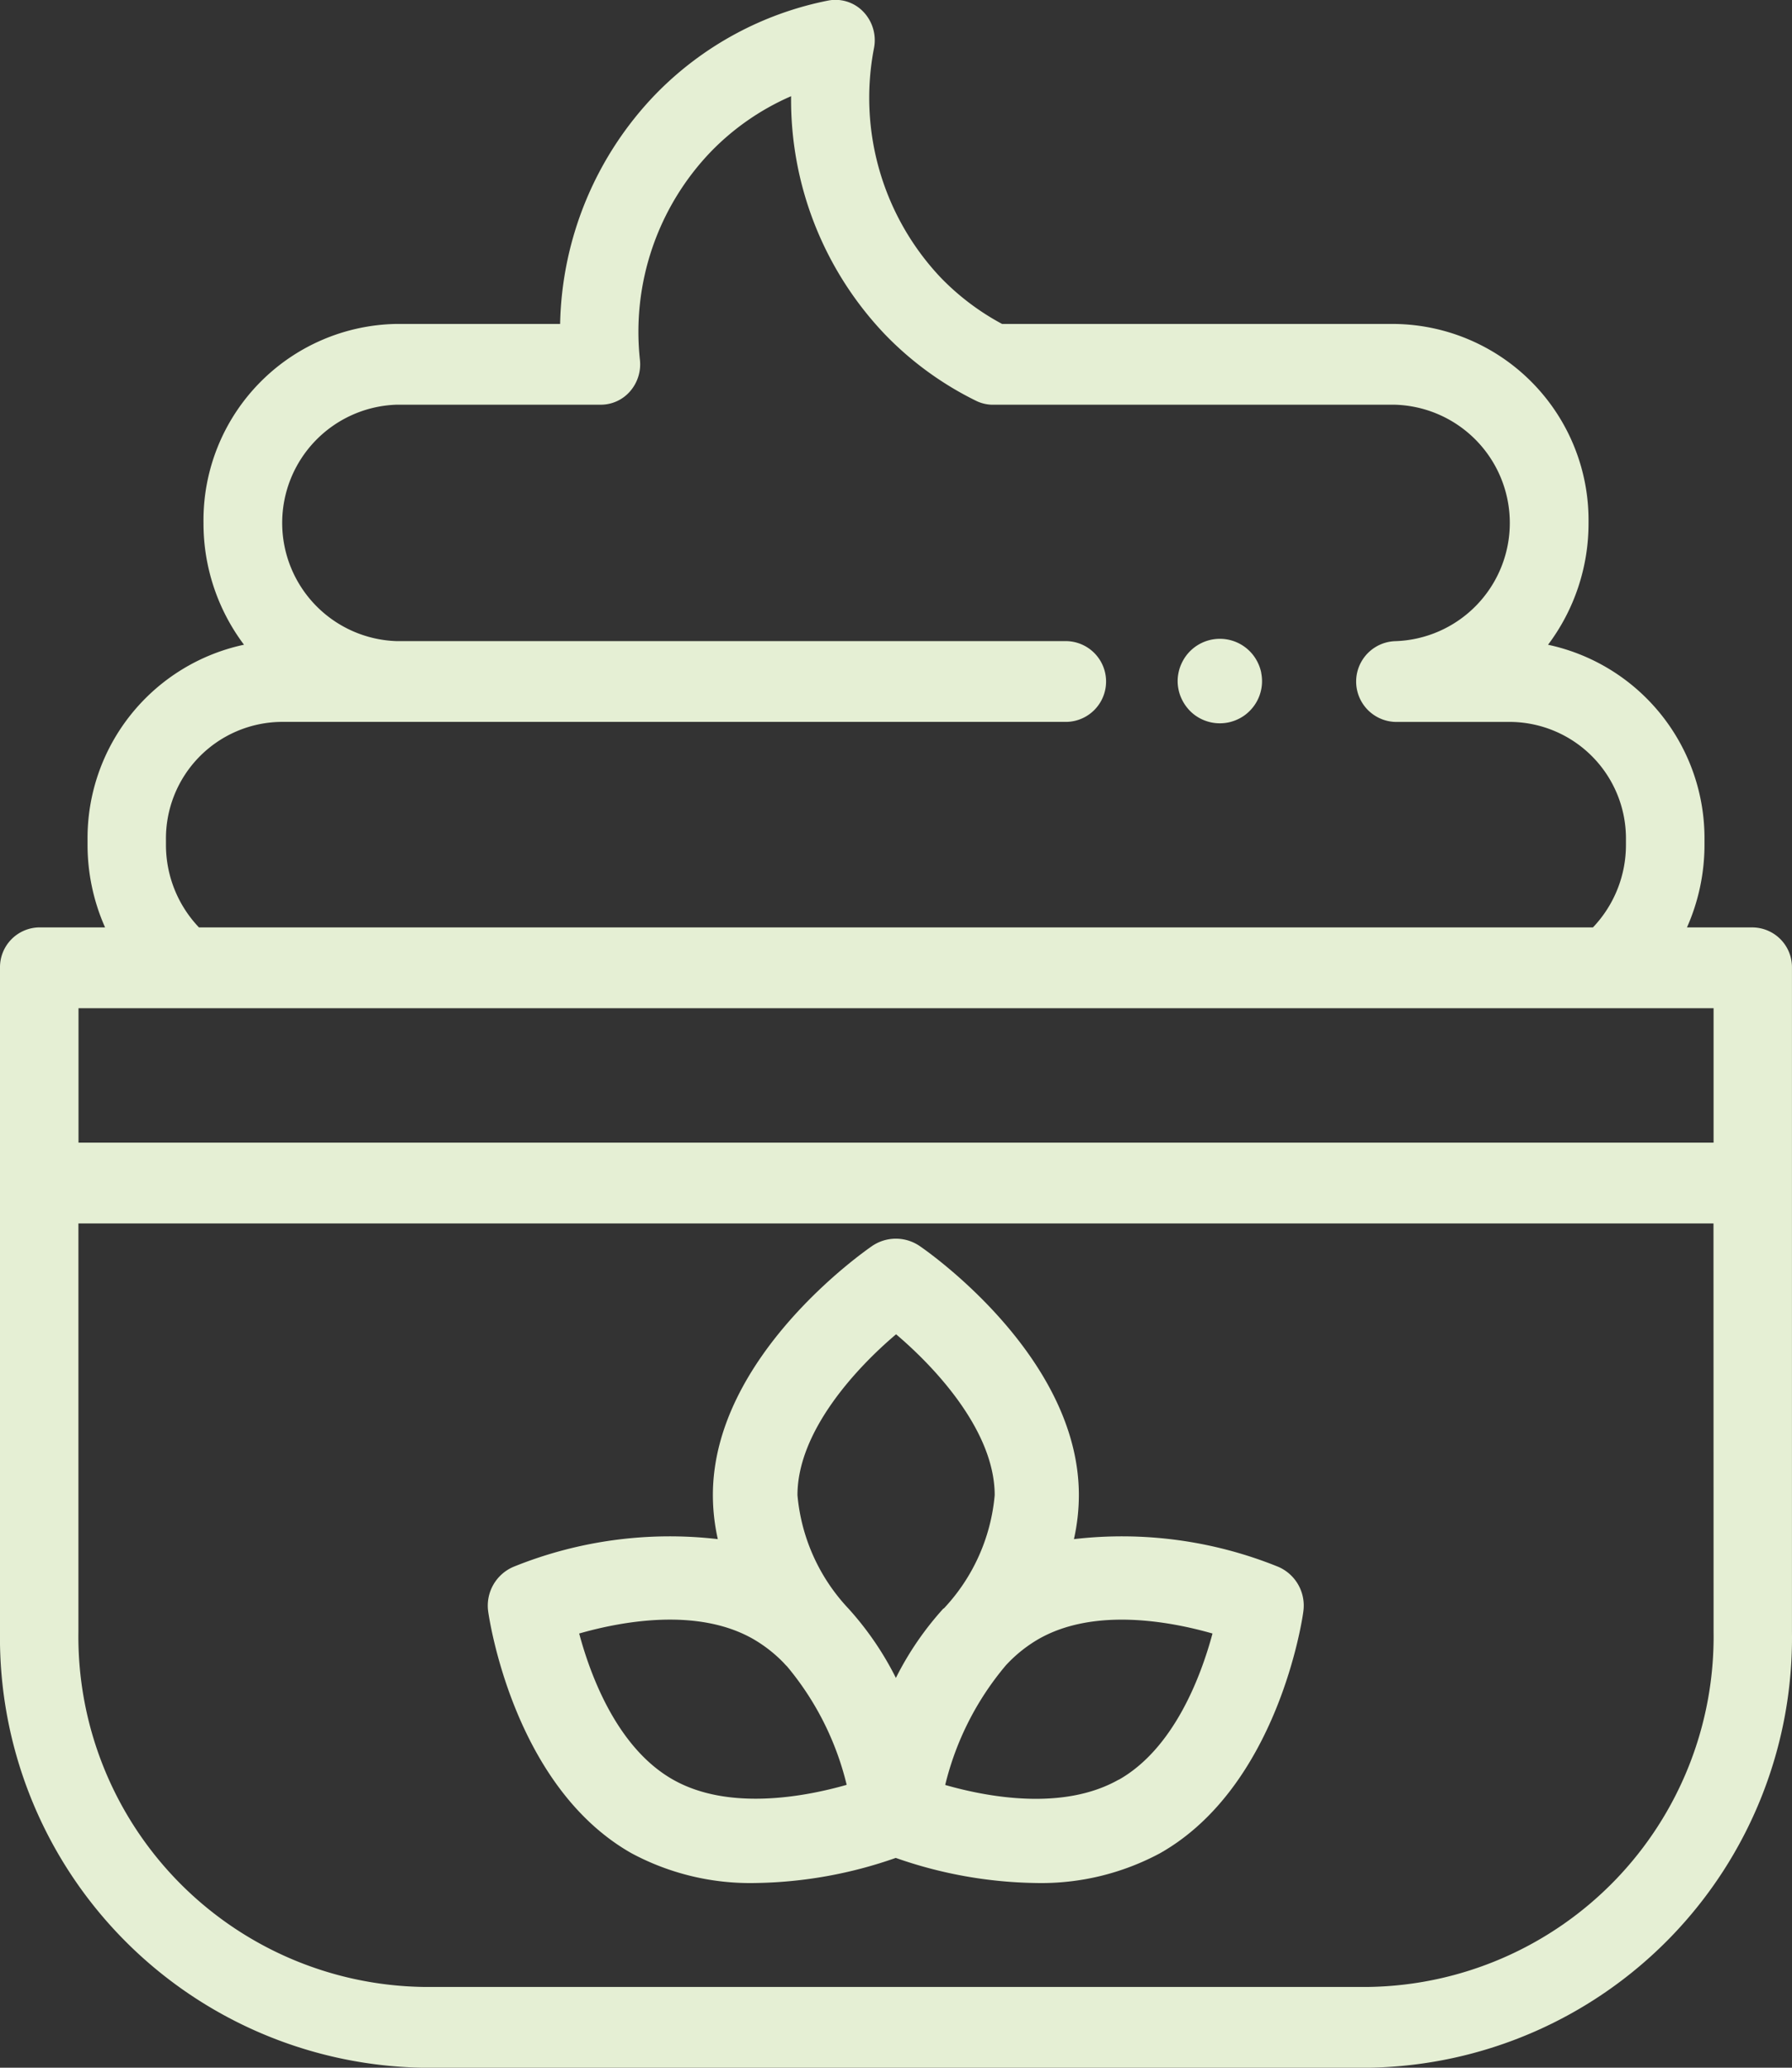
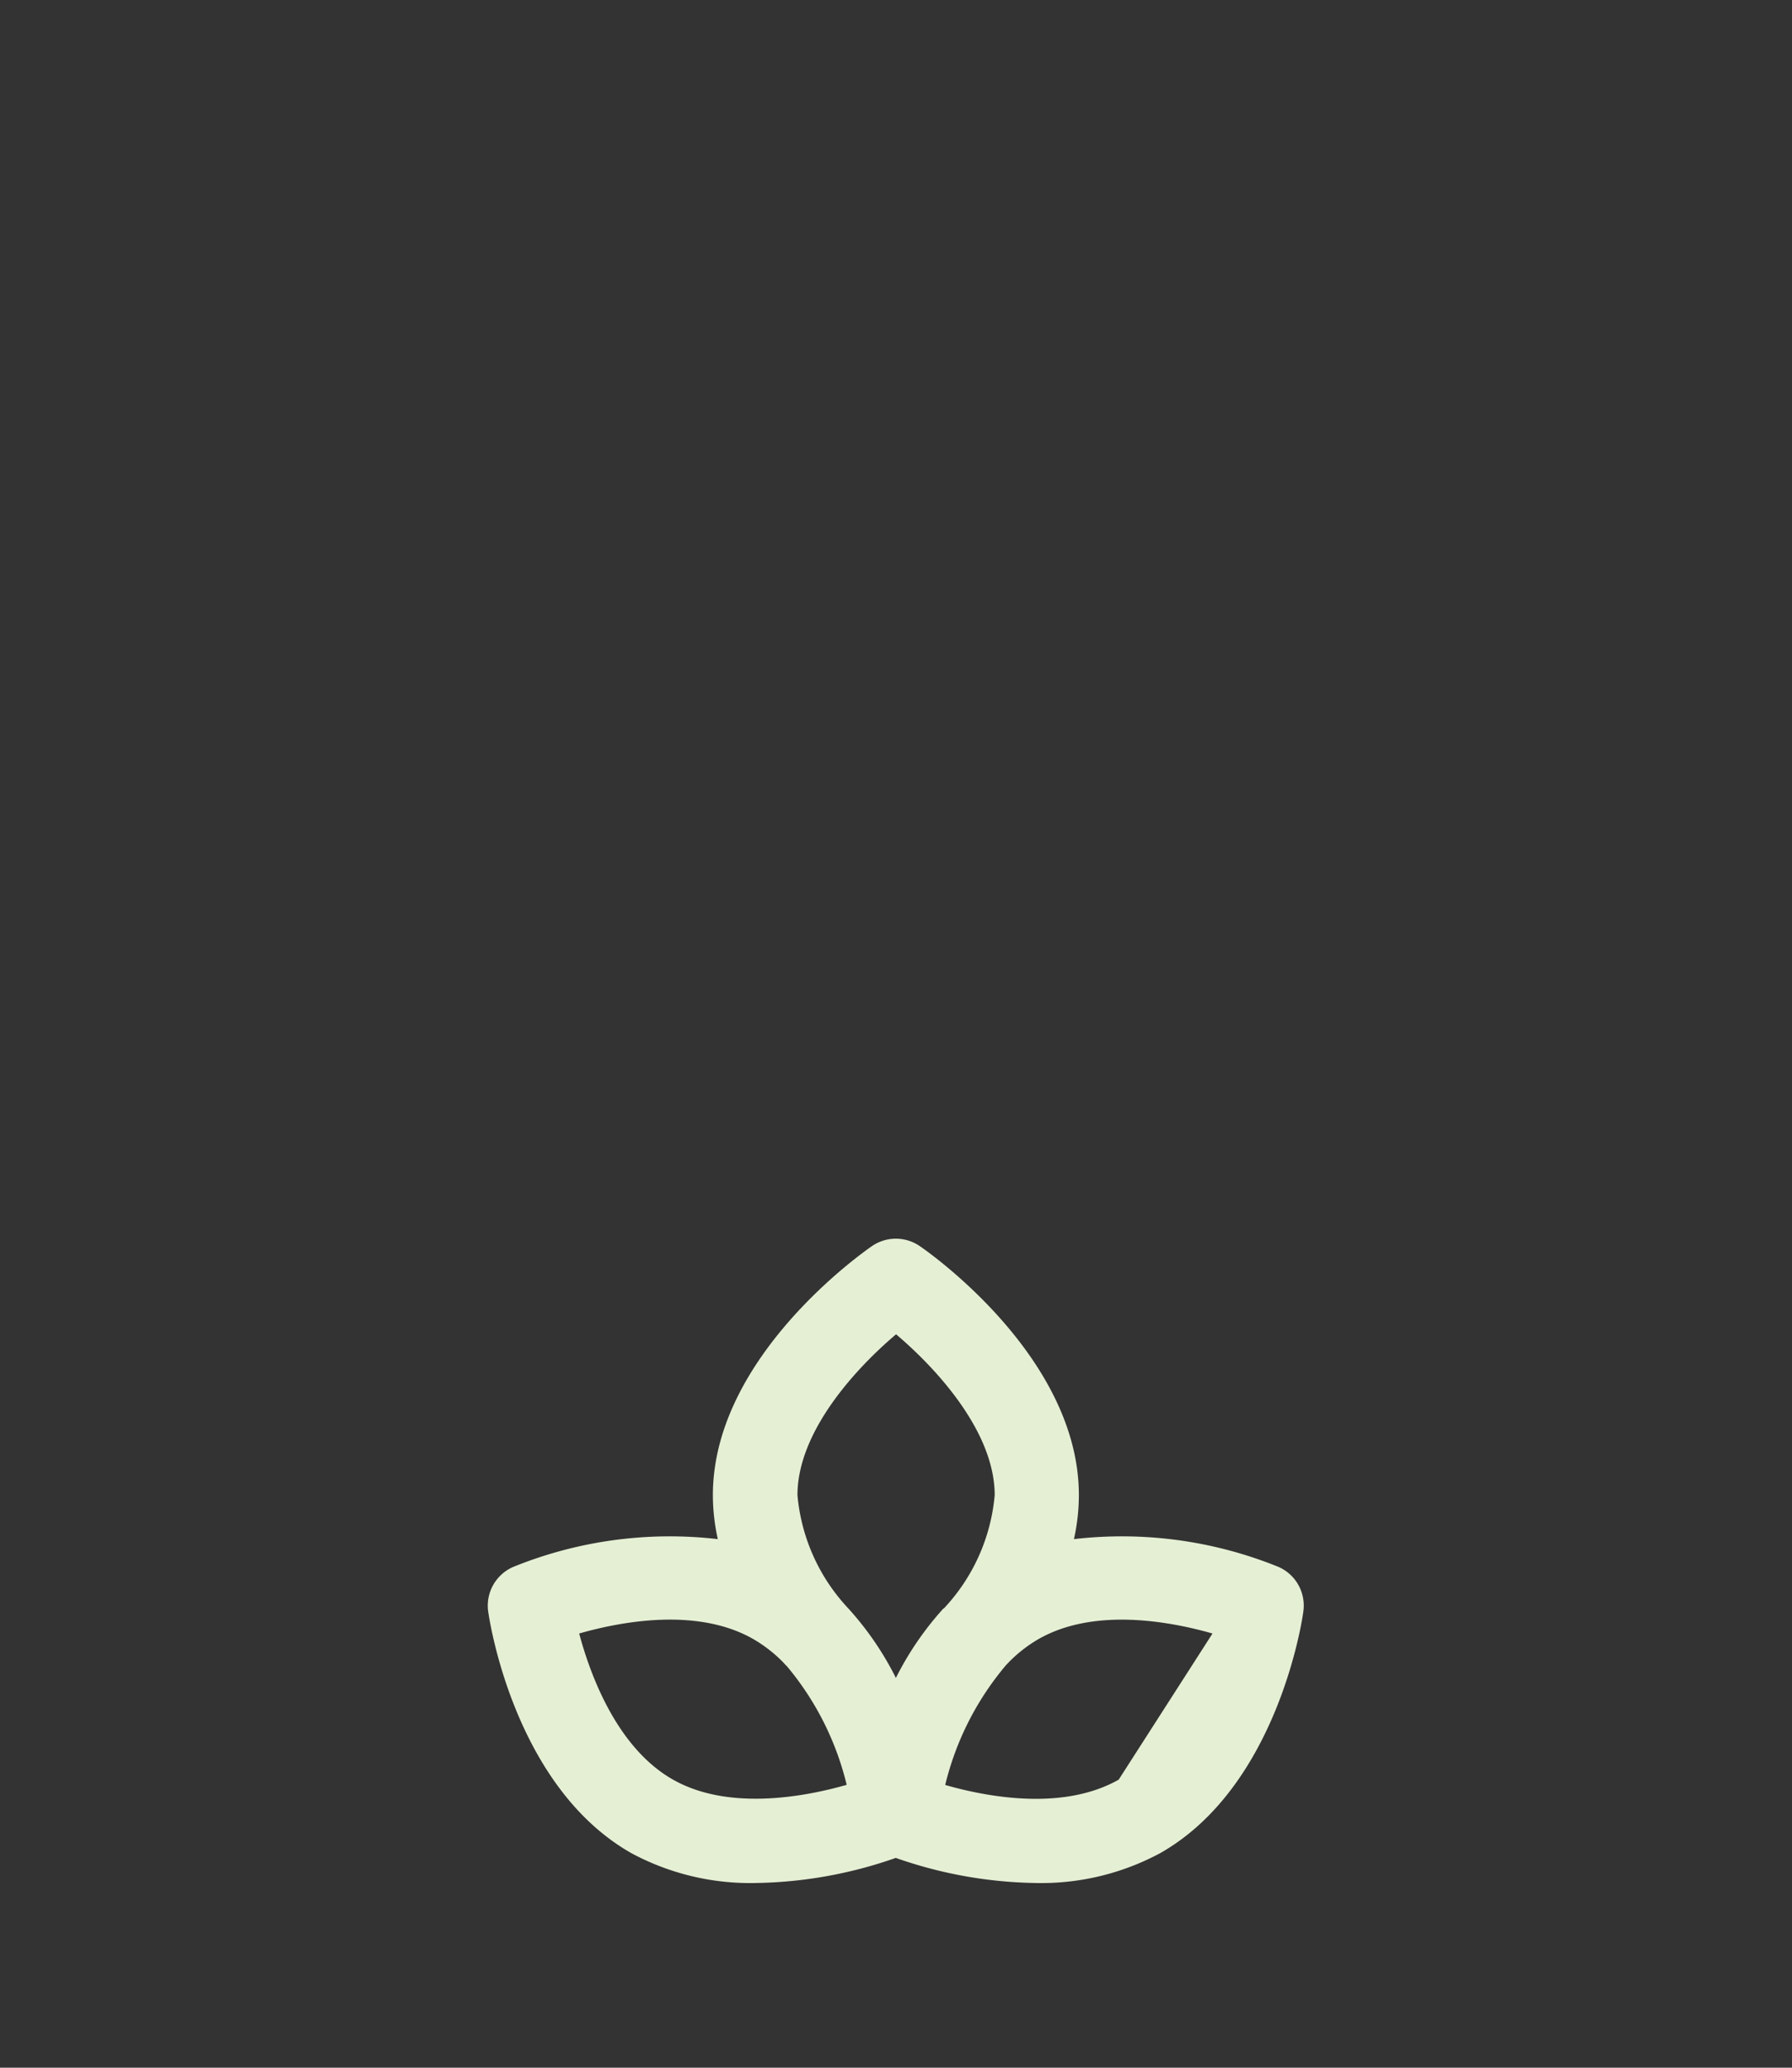
<svg xmlns="http://www.w3.org/2000/svg" viewBox="0 0 56.333 65" height="65" width="56.333">
  <rect x="0" y="0" width="56.333" height="65" fill="#333333" stroke="none" />
  <g transform="translate(-27.492 0)" id="koerperpflege_icon">
    <g transform="translate(64.51 20.082)" data-sanitized-data-name="Gruppe 15" data-name="Gruppe 15" id="Gruppe_15">
      <g data-sanitized-data-name="Gruppe 14" data-name="Gruppe 14" id="Gruppe_14">
-         <path fill="#e5efd4" transform="translate(-328.869 -158.481)" d="M331.5,159.55a1.339,1.339,0,0,0-.076-.248,1.413,1.413,0,0,0-.122-.23,1.324,1.324,0,0,0-2.206,0,1.393,1.393,0,0,0-.122.23,1.243,1.243,0,0,0-.076.248,1.282,1.282,0,0,0,0,.519,1.248,1.248,0,0,0,.076.248,1.375,1.375,0,0,0,.287.431,1.271,1.271,0,0,0,.2.165,1.348,1.348,0,0,0,.228.122,1.385,1.385,0,0,0,.25.076,1.348,1.348,0,0,0,.518,0,1.342,1.342,0,0,0,.248-.076,1.311,1.311,0,0,0,.23-.122,1.268,1.268,0,0,0,.2-.165,1.319,1.319,0,0,0,.362-1.2Z" data-sanitized-data-name="Pfad 7" data-name="Pfad 7" id="Pfad_7" />
-       </g>
+         </g>
    </g>
    <g transform="translate(27.492 0)" data-sanitized-data-name="Gruppe 17" data-name="Gruppe 17" id="Gruppe_17">
      <g data-sanitized-data-name="Gruppe 16" data-name="Gruppe 16" id="Gruppe_16">
-         <path fill="#e5efd4" transform="translate(-27.492 0)" d="M82.593,29.154h-2.07a6.4,6.4,0,0,0,.551-2.608v-.136a6.219,6.219,0,0,0-4.918-6.142,6.346,6.346,0,0,0,1.273-3.829,6.172,6.172,0,0,0-6.07-6.255H58.995a7.821,7.821,0,0,1-1.933-1.46A8.228,8.228,0,0,1,54.969,1.5a1.294,1.294,0,0,0-.34-1.133,1.21,1.21,0,0,0-1.1-.35,10.385,10.385,0,0,0-5.423,2.94A10.7,10.7,0,0,0,45.1,10.183H39.959a6.172,6.172,0,0,0-6.07,6.255,6.345,6.345,0,0,0,1.273,3.829,6.219,6.219,0,0,0-4.918,6.142v.136a6.4,6.4,0,0,0,.551,2.608h-2.07a1.252,1.252,0,0,0-1.233,1.27V51.3A13.52,13.52,0,0,0,40.793,65H70.524a13.52,13.52,0,0,0,13.3-13.7V30.423A1.251,1.251,0,0,0,82.593,29.154ZM32.709,26.409a3.666,3.666,0,0,1,3.605-3.716H61.028a1.27,1.27,0,0,0,0-2.539H39.959a3.718,3.718,0,0,1,0-7.432H46.38A1.217,1.217,0,0,0,47.3,12.3a1.293,1.293,0,0,0,.309-.984A8.176,8.176,0,0,1,49.85,4.757a7.911,7.911,0,0,1,2.511-1.733,10.68,10.68,0,0,0,2.957,7.495A10.262,10.262,0,0,0,58.177,12.6a1.2,1.2,0,0,0,.529.123H71.358a3.718,3.718,0,0,1,0,7.432,1.27,1.27,0,0,0,0,2.539H75a3.666,3.666,0,0,1,3.605,3.716v.136a3.757,3.757,0,0,1-1.038,2.608H33.747a3.758,3.758,0,0,1-1.038-2.608ZM81.36,51.3h0a11.014,11.014,0,0,1-10.836,11.16H40.793A11.014,11.014,0,0,1,29.957,51.3V38.459h51.4Zm0-15.381h-51.4V31.693h51.4Z" data-sanitized-data-name="Pfad 8" data-name="Pfad 8" id="Pfad_8" />
-       </g>
+         </g>
    </g>
    <g transform="translate(42.829 38.94)" data-sanitized-data-name="Gruppe 19" data-name="Gruppe 19" id="Gruppe_19">
      <g transform="translate(0)" data-sanitized-data-name="Gruppe 18" data-name="Gruppe 18" id="Gruppe_18">
-         <path fill="#e5efd4" transform="translate(-159.352 -315.686)" d="M184.2,326a13.087,13.087,0,0,0-6.425-.871,6.349,6.349,0,0,0,.155-1.385c0-4.37-4.8-7.69-5.005-7.829a1.327,1.327,0,0,0-1.495,0c-.2.139-5.005,3.459-5.005,7.829a6.348,6.348,0,0,0,.155,1.385,13.087,13.087,0,0,0-6.425.871,1.327,1.327,0,0,0-.794,1.4c.031.224.8,5.5,4.5,7.6a7.886,7.886,0,0,0,3.913.939,13.846,13.846,0,0,0,4.4-.789,13.841,13.841,0,0,0,4.4.789,7.89,7.89,0,0,0,3.913-.939c3.7-2.1,4.474-7.374,4.5-7.6A1.327,1.327,0,0,0,184.2,326Zm-19.027,6.69c-1.748-.99-2.591-3.251-2.951-4.594,1.338-.383,3.71-.823,5.458.166a4.4,4.4,0,0,1,.976.762,1.36,1.36,0,0,0,.1.105,9.148,9.148,0,0,1,1.875,3.724C169.293,333.235,166.913,333.674,165.177,332.692Zm8.5-5.381a9.722,9.722,0,0,0-1.495,2.183,9.723,9.723,0,0,0-1.494-2.183l0,0a5.963,5.963,0,0,1-1.6-3.562c0-2,1.837-3.989,3.1-5.057,1.261,1.069,3.1,3.058,3.1,5.057a5.962,5.962,0,0,1-1.6,3.563Zm5.509,5.381c-1.747.989-4.117.55-5.454.167a9.187,9.187,0,0,1,1.913-3.768l.025-.026a4.385,4.385,0,0,1,1.01-.8c1.747-.989,4.117-.549,5.455-.167C181.769,329.442,180.921,331.709,179.186,332.692Z" data-sanitized-data-name="Pfad 9" data-name="Pfad 9" id="Pfad_9" />
+         <path fill="#e5efd4" transform="translate(-159.352 -315.686)" d="M184.2,326a13.087,13.087,0,0,0-6.425-.871,6.349,6.349,0,0,0,.155-1.385c0-4.37-4.8-7.69-5.005-7.829a1.327,1.327,0,0,0-1.495,0c-.2.139-5.005,3.459-5.005,7.829a6.348,6.348,0,0,0,.155,1.385,13.087,13.087,0,0,0-6.425.871,1.327,1.327,0,0,0-.794,1.4c.031.224.8,5.5,4.5,7.6a7.886,7.886,0,0,0,3.913.939,13.846,13.846,0,0,0,4.4-.789,13.841,13.841,0,0,0,4.4.789,7.89,7.89,0,0,0,3.913-.939c3.7-2.1,4.474-7.374,4.5-7.6A1.327,1.327,0,0,0,184.2,326Zm-19.027,6.69c-1.748-.99-2.591-3.251-2.951-4.594,1.338-.383,3.71-.823,5.458.166a4.4,4.4,0,0,1,.976.762,1.36,1.36,0,0,0,.1.105,9.148,9.148,0,0,1,1.875,3.724C169.293,333.235,166.913,333.674,165.177,332.692Zm8.5-5.381a9.722,9.722,0,0,0-1.495,2.183,9.723,9.723,0,0,0-1.494-2.183l0,0a5.963,5.963,0,0,1-1.6-3.562c0-2,1.837-3.989,3.1-5.057,1.261,1.069,3.1,3.058,3.1,5.057a5.962,5.962,0,0,1-1.6,3.563Zm5.509,5.381c-1.747.989-4.117.55-5.454.167a9.187,9.187,0,0,1,1.913-3.768l.025-.026a4.385,4.385,0,0,1,1.01-.8c1.747-.989,4.117-.549,5.455-.167Z" data-sanitized-data-name="Pfad 9" data-name="Pfad 9" id="Pfad_9" />
      </g>
    </g>
  </g>
</svg>